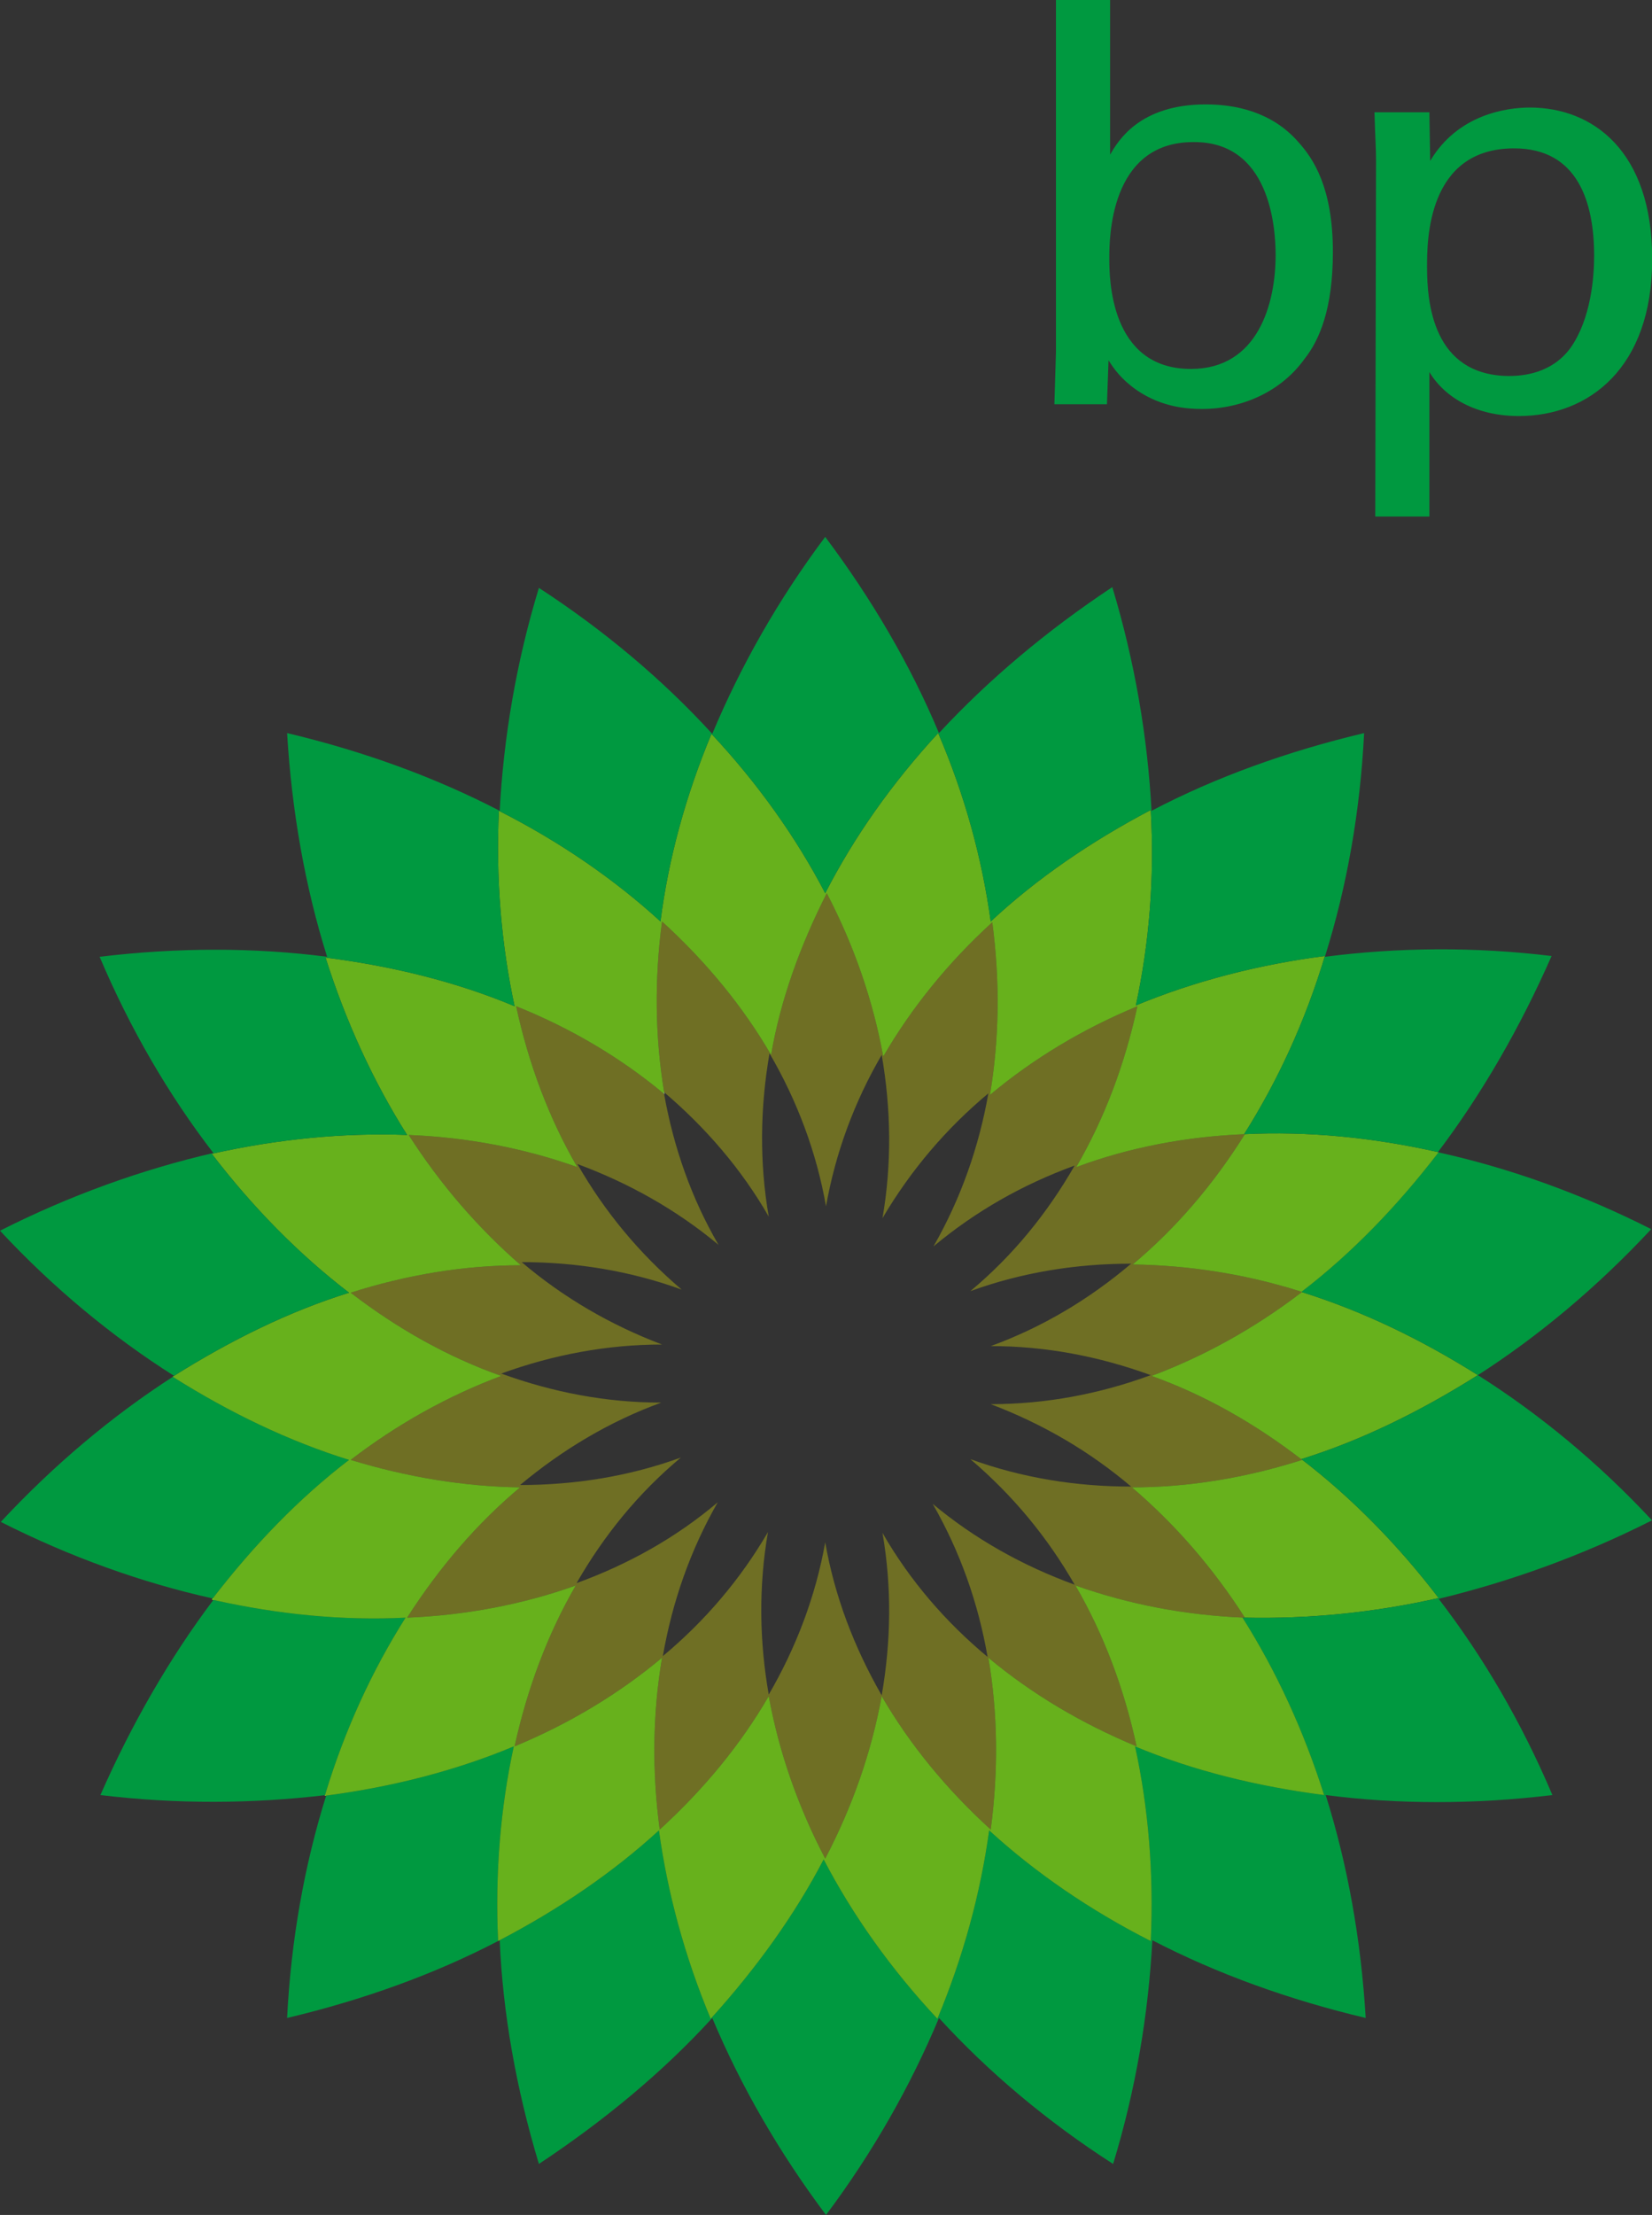
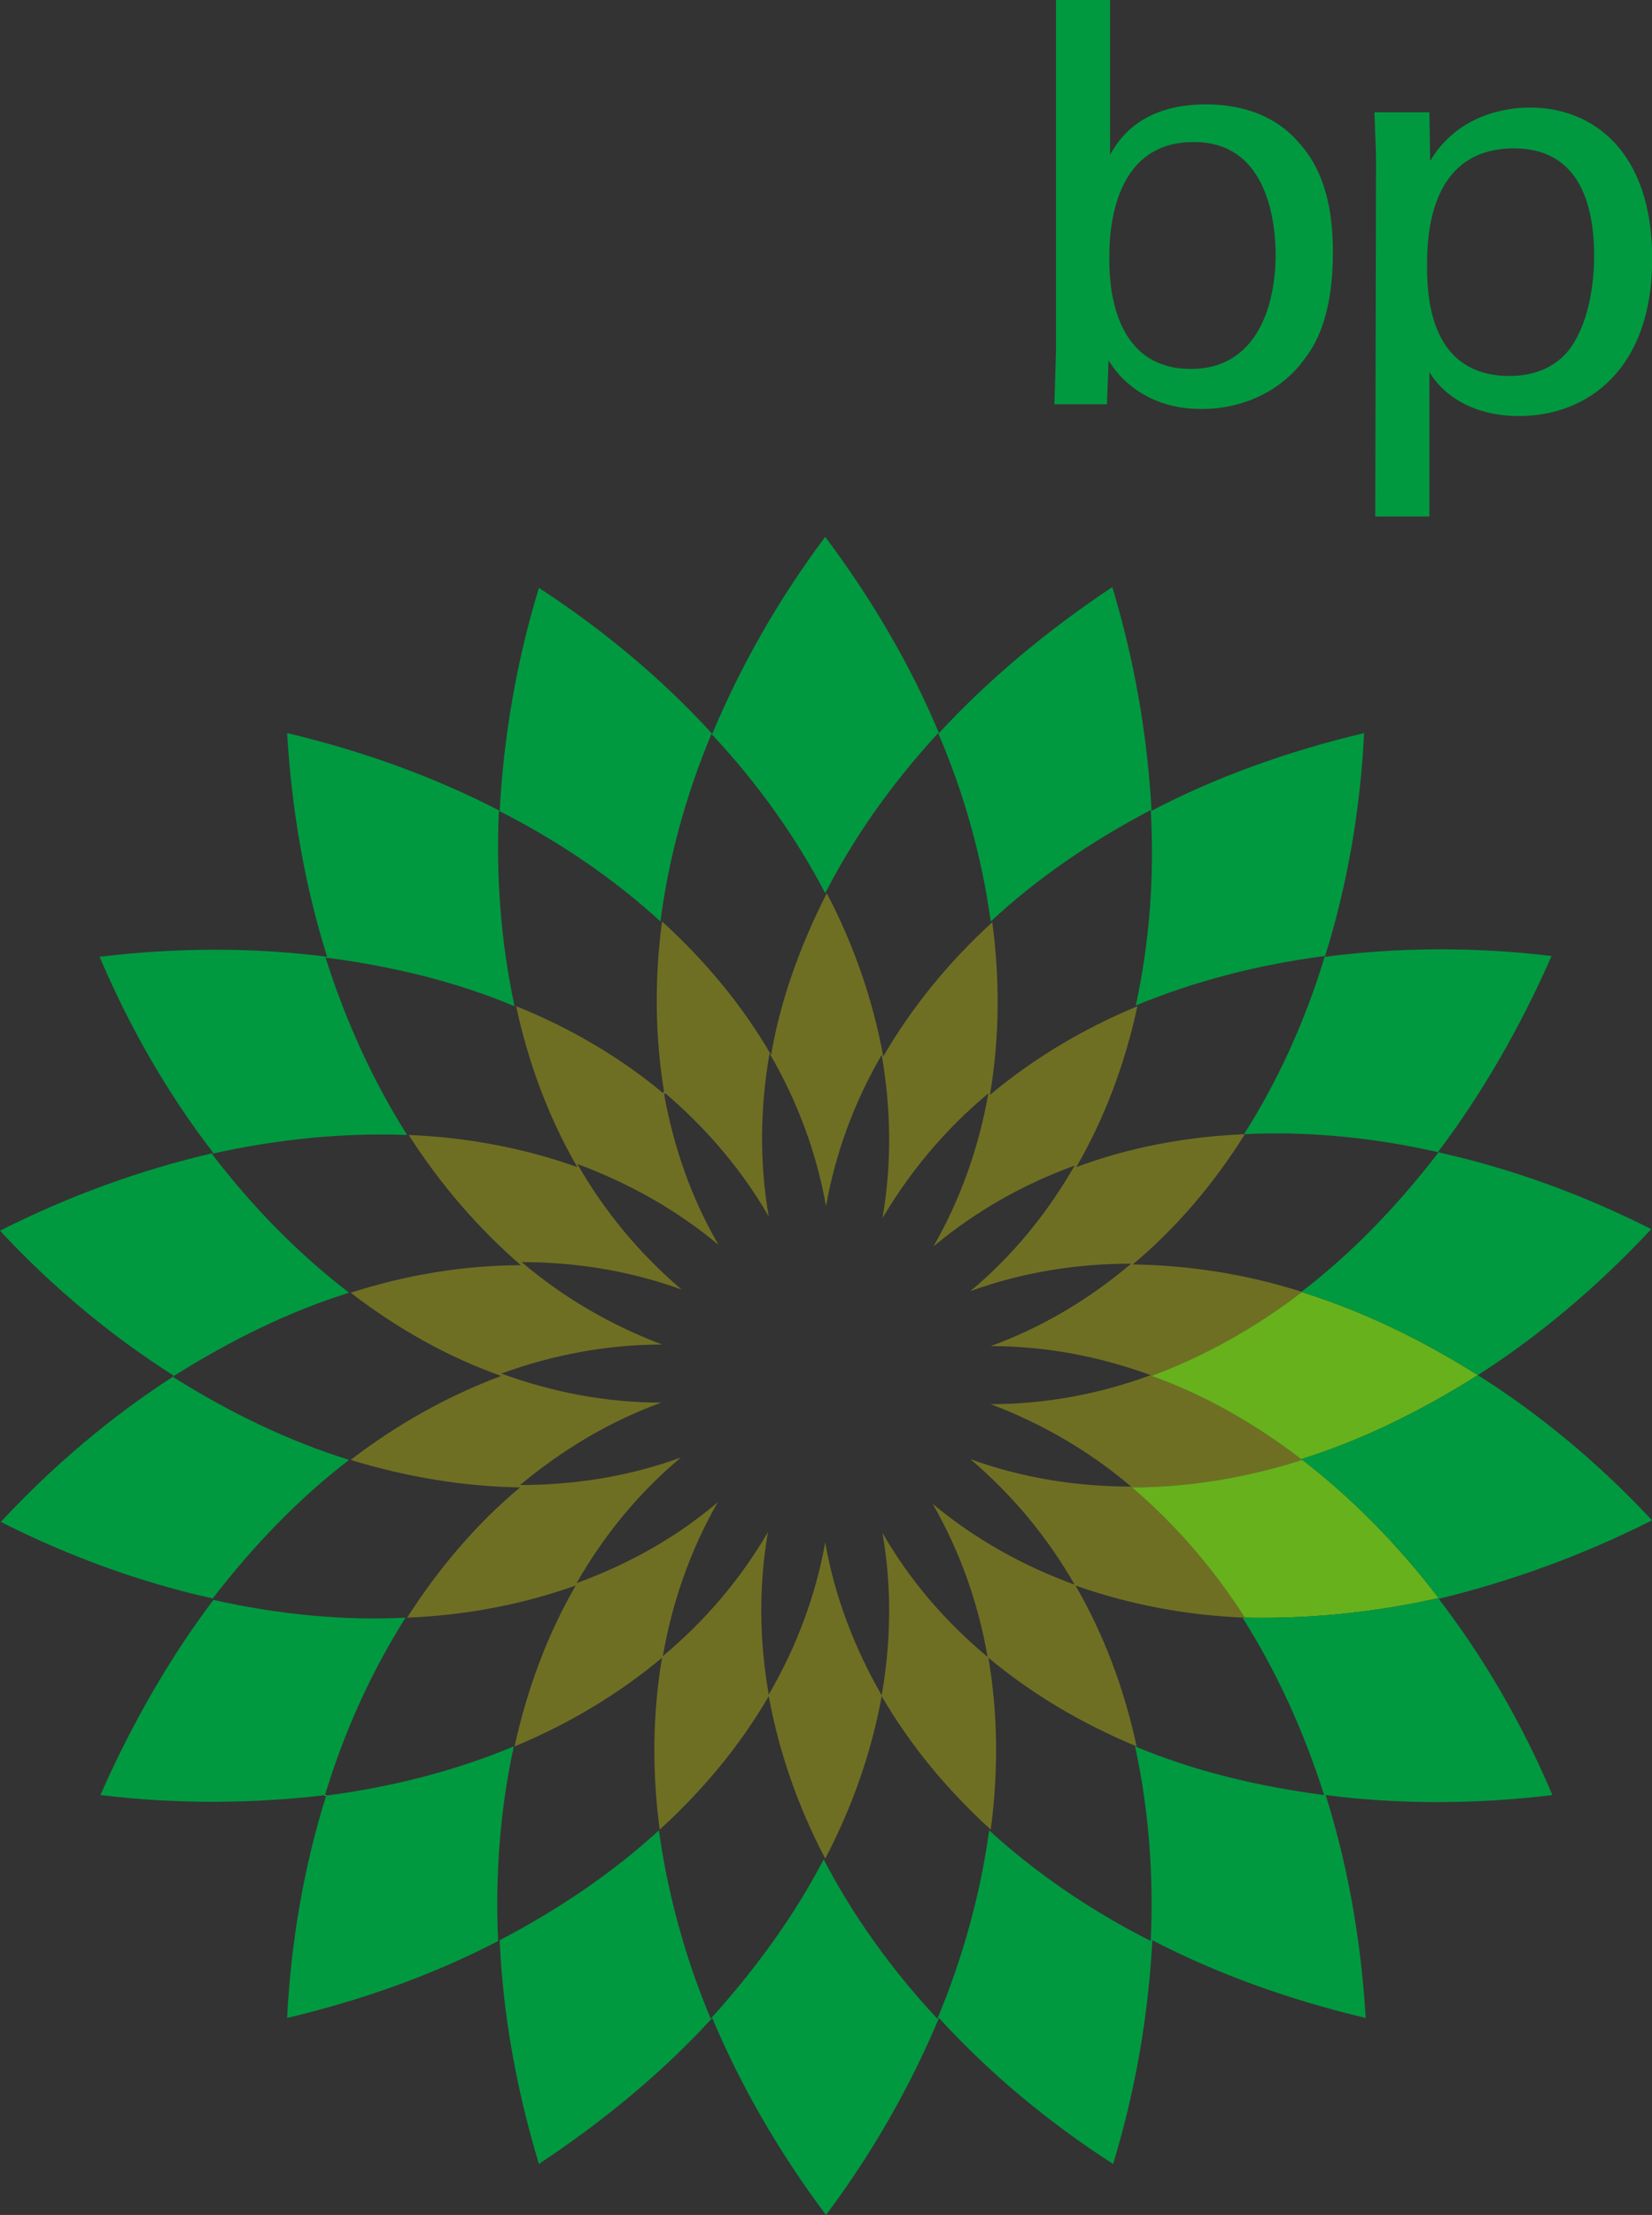
<svg xmlns="http://www.w3.org/2000/svg" xmlns:ns1="http://www.inkscape.org/namespaces/inkscape" xmlns:ns2="http://sodipodi.sourceforge.net/DTD/sodipodi-0.dtd" version="1.1" x="0px" y="0px" width="746.279" height="1000" viewBox="0 0 746.279 1000" enable-background="new 0 0 212.6 283.5" xml:space="preserve" id="svg31083" ns1:version="1.3.2 (091e20ef0f, 2023-11-25)" ns2:docname="BP.svg">
  <rect x="0" y="0" width="746.279" height="1000" fill="#333333" stroke="none" />
  <defs id="defs31101">
	
</defs>
  <ns2:namedview pagecolor="#ffffff" bordercolor="#666666" borderopacity="1" objecttolerance="10" gridtolerance="10" guidetolerance="10" ns1:pageopacity="0" ns1:pageshadow="2" ns1:window-width="1920" ns1:window-height="1008" id="namedview31099" showgrid="false" ns1:zoom="0.83245153" ns1:cx="344.76482" ns1:cy="511.74151" ns1:window-x="0" ns1:window-y="0" ns1:window-maximized="1" ns1:current-layer="svg31083" ns1:pagecheckerboard="0" ns1:showpageshadow="0" ns1:deskcolor="#505050" />
  <path d="m 78.064,621.607 c 0.203,-0.131 0.4,-0.286 0.604,-0.416 -0.018,-0.011 -0.035,-0.026 -0.053,-0.037 -0.217,0.137 -0.439,0.254 -0.656,0.391 0.035,0.022 0.071,0.041 0.105,0.062 z" style="fill:#80ec13" id="path16" />
  <path d="m 96.1,721.664 c 18.669,-24.225 39.077,-45.32 61.59,-62.557 -27.249,-8.493 -53.79,-21.231 -79.625,-37.5 -27.421,17.655 -53.792,39.816 -77.711,65.494 31.329,15.841 63.708,27.462 95.746,34.562 z" style="fill:#009940" id="path15" />
-   <path d="m 96.391,722.322 c 0.12,-0.159 0.229,-0.335 0.35,-0.494 -0.213,-0.047 -0.427,-0.117 -0.641,-0.164 -0.138,0.179 -0.284,0.341 -0.422,0.52 0.238,0.054 0.474,0.085 0.713,0.139 z" style="fill:#80ec13" id="path14" />
+   <path d="m 96.391,722.322 z" style="fill:#80ec13" id="path14" />
  <path d="m 146.807,810.473 c 8.853,-29.292 21.212,-56.126 36.396,-80.139 -28.122,1.406 -57.291,-1.395 -86.812,-8.012 -19.694,26.11 -36.945,56.045 -51.033,88.096 34.866,4.226 69.027,3.885 101.449,0.055 z" style="fill:#009940" id="path13" />
  <path d="m 147.344,810.672 c 0.026,-0.083 0.044,-0.171 0.07,-0.254 -0.2,0.024 -0.407,0.031 -0.607,0.055 -0.031,0.102 -0.071,0.198 -0.102,0.301 0.215,-0.028 0.424,-0.073 0.639,-0.102 z" style="fill:#80ec13" id="path12" />
  <path d="m 225.018,876.314 c -1.416,-30.47 1.065,-60.231 7.088,-87.867 -26.035,10.907 -54.871,18.304 -84.762,22.225 -9.875,31.468 -15.881,65.396 -17.648,100.385 34.101,-8.086 66.439,-19.681 95.322,-34.742 z" style="fill:#009940" id="path11" />
  <path d="m 225.189,876.232 c -0.056,0.029 -0.116,0.053 -0.172,0.082 2.1e-4,0.005 -2.2e-4,0.009 0,0.014 0.059,-0.031 0.113,-0.065 0.172,-0.096 z" style="fill:#80ec13" id="path10" />
  <path d="m 587.969,583.199 c -0.03,0.023 -0.058,0.051 -0.088,0.074 0.079,0.025 0.157,0.059 0.236,0.084 0.038,-0.029 0.079,-0.054 0.117,-0.084 -0.088,-0.028 -0.177,-0.046 -0.266,-0.074 z" style="fill:#ffff00" id="path9" />
  <path d="m 299.992,493.861 c 0.048,0.04 0.102,0.075 0.15,0.115 -0.047,-0.277 -0.062,-0.561 -0.107,-0.838 -0.085,-0.073 -0.163,-0.154 -0.248,-0.227 0.056,0.32 0.148,0.629 0.205,0.949 z" style="fill:#ffffff" id="path8" />
  <path d="m 562.363,730.328 c -14.528,-22.676 -31.535,-42.165 -51.023,-58.818 25.514,0 51.381,-4.252 76.895,-12.402 -21.616,-16.655 -44.293,-29.411 -68.035,-37.916 23.699,-8.843 46.688,-21.576 67.918,-37.834 -0.079,-0.025 -0.157,-0.059 -0.236,-0.084 0.03,-0.023 0.058,-0.051 0.088,-0.074 -25.428,-8.093 -51.203,-11.975 -76.275,-12.328 19.49,-16.3 36.499,-36.143 50.674,-58.822 -26.577,1.063 -52.446,6.024 -76.188,14.883 12.757,-21.97 21.971,-46.422 27.641,-72.645 -24.805,10.276 -47.129,23.742 -66.619,40.043 4.252,-25.159 4.606,-51.382 1.062,-77.959 -19.844,18.072 -36.499,38.626 -49.256,60.596 -4.607,-25.159 -13.111,-49.965 -25.514,-73.707 -12.048,23.742 -20.908,48.193 -25.16,72.998 -12.757,-21.97 -29.412,-42.168 -49.256,-60.24 -3.505,26.285 -3.164,52.215 0.957,77.121 18.673,15.899 34.89,34.6 47.236,56.117 -4.252,-24.451 -3.899,-49.256 0.354,-73.707 12.403,21.261 21.261,44.649 25.514,69.1 4.252,-24.096 12.758,-47.129 25.16,-68.391 4.252,24.451 4.608,49.256 0.355,73.707 12.757,-21.616 28.703,-40.398 47.838,-56.344 -4.252,24.096 -12.402,47.484 -24.805,69.1 19.135,-15.946 40.396,-27.993 63.783,-36.498 -12.403,21.616 -27.994,40.751 -47.129,56.697 23.388,-8.505 47.837,-12.402 72.643,-12.402 -18.781,15.946 -40.042,28.702 -63.43,37.207 24.805,0 48.901,4.607 72.289,13.111 -23.033,8.505 -47.484,13.111 -72.289,13.111 23.388,8.859 44.649,21.261 63.43,37.207 -24.805,0 -49.255,-3.898 -72.643,-12.402 19.135,16.3 34.726,35.081 47.129,56.697 -23.388,-8.505 -45.003,-20.552 -64.139,-36.498 12.403,21.616 20.552,44.649 24.805,69.1 -18.781,-15.592 -35.08,-34.372 -47.482,-55.988 4.252,24.451 3.897,48.901 -0.355,73.352 -12.403,-21.616 -21.261,-44.649 -25.514,-69.1 -4.252,24.096 -13.111,47.485 -25.514,68.746 -4.252,-24.096 -4.606,-48.903 -0.354,-73.354 -12.403,21.262 -28.349,40.044 -47.484,55.99 4.252,-24.451 12.402,-47.839 24.805,-69.455 -18.781,15.946 -40.398,27.995 -63.785,36.5 12.403,-21.616 27.996,-40.753 47.131,-56.699 -23.388,8.505 -47.839,12.404 -72.645,12.404 19.135,-15.946 40.398,-28.704 63.785,-37.209 -24.805,0 -48.901,-4.607 -72.289,-13.111 23.388,-8.505 47.837,-13.111 72.643,-13.111 -23.388,-8.859 -44.649,-21.261 -63.43,-37.207 24.451,0 48.901,3.898 72.289,12.402 -19.135,-16.3 -34.726,-35.081 -47.129,-56.697 23.033,8.505 44.648,20.554 63.783,36.5 -12.24,-20.983 -20.302,-44.049 -24.6,-68.152 -19.457,-16.246 -42.08,-29.677 -66.824,-39.574 5.67,26.223 14.884,50.674 27.641,72.645 -23.742,-8.505 -49.611,-13.466 -76.188,-14.529 14.529,22.679 31.538,42.169 50.674,58.824 -25.514,0 -51.383,4.252 -76.896,12.402 21.261,16.3 43.941,29.058 68.037,37.562 -23.742,8.859 -46.776,21.616 -68.037,37.916 25.514,7.796 51.382,12.048 76.541,12.402 -19.49,16.3 -36.499,36.145 -51.027,58.824 26.577,-1.063 52.446,-6.025 76.188,-14.529 -12.757,21.97 -21.971,46.774 -27.641,72.643 24.805,-10.276 47.129,-23.741 66.619,-40.041 -4.252,25.159 -4.606,51.027 -1.062,77.604 19.844,-18.072 36.499,-38.27 49.256,-60.24 4.607,25.159 13.111,49.61 25.514,73.352 12.403,-23.742 20.907,-48.192 25.514,-73.352 12.757,21.97 29.412,42.168 49.256,60.24 3.544,-26.577 3.19,-52.798 -1.062,-77.604 19.49,16.3 42.168,29.765 66.973,40.041 -5.67,-26.223 -14.882,-50.672 -27.639,-72.643 24.072,8.496 49.558,13.453 76.459,14.523 0.026,5.7e-4 0.052,-5.5e-4 0.078,0 z" style="display:inline;fill:#ffff00;fill-opacity:0.293" id="path7" />
  <path d="m 667.611,620.836 c -25.793,-16.253 -52.292,-28.974 -79.494,-37.479 -21.229,16.258 -44.219,28.991 -67.918,37.834 23.742,8.505 46.419,21.261 68.035,37.916 -25.514,8.15 -51.381,12.402 -76.895,12.402 19.488,16.653 36.496,36.142 51.023,58.818 28.723,0.616 58.125,-2.202 87.531,-8.854 -18.427,-24.096 -39.335,-45.359 -62.014,-62.723 27.286,-8.505 53.862,-21.616 79.73,-37.916 z" style="fill:#80ec12;fill-opacity:0.682" id="path6" />
  <path d="m 667.611,620.836 c -25.868,16.3 -52.445,29.411 -79.73,37.916 22.679,17.364 43.587,38.626 62.014,62.723 -29.407,6.652 -58.808,9.469 -87.531,8.854 0.001,0.002 0.003,0.004 0.004,0.006 -0.028,-0.001 -0.054,-0.005 -0.082,-0.006 -0.325,-0.007 -0.655,0.014 -0.98,0.006 15.237,24.096 27.64,51.027 36.854,80.084 -30.12,-3.898 -59.178,-10.986 -85.4,-21.971 6.024,27.64 8.503,57.406 7.086,87.881 -27.286,-13.82 -52.091,-30.828 -72.998,-49.963 -3.898,28.349 -11.693,57.051 -23.387,85.045 -20.907,-22.325 -38.272,-46.776 -51.383,-71.936 -13.111,25.159 -30.475,49.257 -51.027,71.936 -11.694,-27.994 -19.489,-56.696 -23.387,-85.045 -20.862,19.094 -45.258,35.713 -72.473,49.867 0.174,-0.091 0.363,-0.167 0.537,-0.258 1.417,32.955 7.442,66.974 17.719,100.992 29.412,-19.49 55.988,-41.459 78.312,-65.91 12.757,30.475 30.119,60.595 51.381,88.943 21.262,-28.349 38.272,-58.469 51.029,-88.943 22.325,24.451 48.9,46.775 78.666,65.91 10.276,-33.664 15.947,-67.683 17.719,-100.992 29.412,15.237 62.012,26.932 96.385,35.082 -2.126,-35.436 -8.15,-69.101 -18.072,-100.639 32.601,4.252 67.329,4.252 102.41,0 -13.82,-32.601 -31.182,-62.367 -51.381,-88.59 32.247,-7.796 64.847,-19.489 96.385,-35.436 -24.096,-25.868 -50.674,-47.839 -78.668,-65.557 z" style="fill:#009940" id="path5" />
  <path d="m 649.834,520.273 c -18.74,24.386 -39.246,45.593 -61.865,62.926 0.088,0.028 0.177,0.046 0.266,0.074 -0.038,0.029 -0.079,0.055 -0.117,0.084 27.202,8.505 53.701,21.225 79.494,37.479 27.64,-17.718 54.218,-40.042 78.314,-65.91 -31.442,-15.898 -63.941,-27.559 -96.092,-34.652 z" style="fill:#009940" id="path4" />
-   <path d="m 649.582,520.139 c -29.659,-6.682 -58.966,-9.502 -87.568,-8.09 15.237,-24.096 27.639,-51.028 36.498,-80.439 -30.12,3.898 -58.824,11.339 -85.4,22.324 6.024,-27.994 8.504,-57.407 6.732,-88.236 -26.931,14.174 -51.382,30.831 -72.289,50.32 -3.898,-28.349 -11.694,-57.053 -23.742,-85.047 -20.907,22.679 -37.916,46.775 -51.027,72.289 -13.111,-25.159 -30.476,-49.609 -51.383,-71.934 -11.694,27.994 -19.49,56.697 -23.033,84.691 -20.907,-19.135 -45.711,-36.145 -72.996,-49.965 -1.417,30.475 1.062,60.24 7.086,88.234 -26.223,-10.985 -54.926,-18.071 -85.4,-21.969 9.213,29.057 21.616,55.988 36.854,80.084 -28.349,-1.063 -58.114,1.771 -88.234,8.504 18.427,24.096 39.333,45.359 62.012,62.723 -27.056,8.433 -53.412,21.415 -79.074,37.525 0.018,0.011 0.035,0.026 0.053,0.037 -0.203,0.13 -0.4,0.285 -0.604,0.416 25.835,16.269 52.376,29.007 79.625,37.5 -22.513,17.236 -42.921,38.331 -61.59,62.557 0.213,0.047 0.427,0.117 0.641,0.164 -0.12,0.159 -0.229,0.335 -0.35,0.494 29.522,6.617 58.691,9.418 86.812,8.012 -15.184,24.012 -27.544,50.847 -36.396,80.139 0.2,-0.024 0.408,-0.031 0.607,-0.055 -0.026,0.083 -0.044,0.171 -0.07,0.254 29.89,-3.92 58.726,-11.318 84.762,-22.225 -6.023,27.636 -8.504,57.397 -7.088,87.867 0.056,-0.029 0.116,-0.053 0.172,-0.082 27.215,-14.154 51.611,-30.773 72.473,-49.867 3.898,28.349 11.693,57.051 23.387,85.045 20.553,-22.679 37.916,-46.776 51.027,-71.936 13.111,25.159 30.476,49.611 51.383,71.936 11.694,-27.994 19.489,-56.696 23.387,-85.045 20.907,19.135 45.712,36.143 72.998,49.963 1.417,-30.475 -1.062,-60.241 -7.086,-87.881 26.223,10.985 55.28,18.073 85.4,21.971 -9.213,-29.057 -21.616,-55.988 -36.854,-80.084 0.325,0.008 0.655,-0.013 0.98,-0.006 -26.901,-1.07 -52.387,-6.028 -76.459,-14.523 12.757,21.97 21.969,46.42 27.639,72.643 -24.805,-10.276 -47.483,-23.741 -66.973,-40.041 4.252,24.805 4.606,51.027 1.062,77.604 -19.844,-18.072 -36.499,-38.27 -49.256,-60.24 -4.607,25.159 -13.111,49.61 -25.514,73.352 -12.403,-23.742 -20.907,-48.192 -25.514,-73.352 -12.757,21.97 -29.412,42.168 -49.256,60.24 -3.544,-26.577 -3.19,-52.444 1.062,-77.604 -19.49,16.3 -41.814,29.765 -66.619,40.041 5.67,-25.868 14.884,-50.672 27.641,-72.643 -23.742,8.505 -49.611,13.466 -76.188,14.529 14.529,-22.679 31.538,-42.524 51.027,-58.824 -25.159,-0.354 -51.027,-4.606 -76.541,-12.402 21.261,-16.3 44.295,-29.057 68.037,-37.916 -24.096,-8.505 -46.776,-21.262 -68.037,-37.562 25.514,-8.15 51.383,-12.402 76.896,-12.402 -19.135,-16.655 -36.145,-36.145 -50.674,-58.824 26.577,1.063 52.446,6.025 76.188,14.529 -12.757,-21.97 -21.971,-46.422 -27.641,-72.645 24.744,9.898 47.367,23.328 66.824,39.574 -0.057,-0.32 -0.149,-0.629 -0.205,-0.949 0.085,0.072 0.163,0.154 0.248,0.227 -4.121,-24.906 -4.462,-50.836 -0.957,-77.121 19.844,18.072 36.499,38.27 49.256,60.24 4.252,-24.805 13.112,-49.256 25.16,-72.998 12.403,23.742 20.907,48.548 25.514,73.707 12.757,-21.97 29.412,-42.523 49.256,-60.596 3.544,26.577 3.19,52.8 -1.062,77.959 19.49,-16.3 41.814,-29.767 66.619,-40.043 -5.67,26.223 -14.884,50.674 -27.641,72.645 23.742,-8.859 49.611,-13.82 76.188,-14.883 -14.174,22.679 -31.184,42.522 -50.674,58.822 25.072,0.353 50.848,4.235 76.275,12.328 22.619,-17.333 43.125,-38.54 61.865,-62.926 -0.098,-0.022 -0.197,-0.053 -0.295,-0.074 0.015,-0.019 0.028,-0.041 0.043,-0.06 z" style="display:inline;fill:#80ec13;fill-opacity:0.681" id="path3" />
  <path d="m 649.582,520.139 c -0.015,0.019 -0.028,0.041 -0.043,0.06 0.098,0.022 0.197,0.053 0.295,0.074 0.02,-0.026 0.041,-0.049 0.061,-0.074 -0.104,-0.024 -0.208,-0.037 -0.312,-0.06 z" style="fill:#80ec13" id="path2" />
  <path d="m 372.785,242.381 c -21.262,28.349 -38.27,58.471 -51.027,88.945 -22.325,-24.451 -48.901,-46.777 -78.312,-65.912 -10.276,33.664 -15.947,67.683 -17.719,100.639 -29.412,-15.237 -61.658,-26.932 -96.031,-35.082 2.126,35.436 8.15,69.454 18.072,100.992 -32.955,-4.252 -67.328,-4.252 -102.764,0 13.82,32.601 31.182,62.367 51.381,88.59 C 64.138,527.994 31.538,539.689 0,555.635 c 24.081,25.852 50.641,47.808 78.615,65.52 25.663,-16.11 52.018,-29.092 79.074,-37.525 -22.679,-17.364 -43.585,-38.626 -62.012,-62.723 30.12,-6.733 59.886,-9.567 88.234,-8.504 -15.237,-24.096 -27.64,-51.027 -36.854,-80.084 30.475,3.898 59.178,10.984 85.4,21.969 -6.024,-27.994 -8.503,-57.76 -7.086,-88.234 27.286,13.82 52.089,30.829 72.996,49.965 3.544,-27.994 11.339,-56.697 23.033,-84.691 20.907,22.325 38.272,46.774 51.383,71.934 13.111,-25.514 30.12,-49.61 51.027,-72.289 12.048,27.994 19.844,56.698 23.742,85.047 20.907,-19.49 45.358,-36.146 72.289,-50.32 1.772,30.829 -0.708,60.242 -6.732,88.236 26.577,-10.985 55.28,-18.426 85.4,-22.324 -8.859,29.412 -21.261,56.343 -36.498,80.439 28.602,-1.412 57.909,1.408 87.568,8.09 19.826,-26.209 37.176,-56.307 51.34,-88.529 -35.081,-4.252 -69.455,-3.899 -102.41,0.354 9.922,-31.538 15.947,-65.556 17.719,-100.992 -34.373,8.15 -66.974,19.845 -96.031,35.082 -1.772,-32.955 -7.442,-66.974 -17.719,-100.992 -29.412,19.49 -55.988,41.814 -78.312,65.91 -12.757,-30.475 -30.121,-60.241 -51.383,-88.59 z" style="display:inline;fill:#009940" id="path1" />
  <g id="g31093" transform="matrix(3.544,0,0,3.544,-3.544,-3.544)">
    <path style="fill:#009940;fill-opacity:1" ns1:connector-curvature="0" id="path31095" d="m 163.6,33.5 c 0,6.1 -2.2,14.5 -10.8,14.5 -10.4,0 -10.4,-11.7 -10.4,-14.1 0,-2.4 0,-14.8 10.7,-14.8 9.7,-0.1 10.5,10.7 10.5,14.4 z M 142.6,1 h -7 v 44.8 l -0.2,6.7 h 6.7 l 0.2,-5.6 c 0.7,1.1 1.6,2.4 3.6,3.8 3.2,2.2 6.5,2.4 8.3,2.4 5.1,0 10.1,-2.2 13.1,-6.4 1.9,-2.4 3.6,-6.4 3.6,-13.6 0,-8.2 -2.5,-11.9 -4.4,-14 -3.4,-3.9 -8.1,-4.8 -11.8,-4.8 -8.5,0 -11.2,4.7 -12.2,6.4 V 1 Z" />
    <path style="fill:#009940;fill-opacity:1" ns1:connector-curvature="0" id="path31097" d="m 182.9,35 c 0,-3.3 0,-15.1 11.1,-15.1 8.2,0 10.2,7 10.2,13.7 0,2.7 -0.4,8 -3,11.7 -2.4,3.3 -6.1,3.6 -7.9,3.6 -9.7,-0.1 -10.4,-9.4 -10.4,-13.9 z m -6.6,31.8 h 6.9 V 48.4 c 2,3.3 6,5.6 11.4,5.6 8.9,0 17,-6.1 17,-20 0,-13.8 -7.6,-19.3 -15.6,-19.3 -3,0 -9.2,0.9 -12.7,6.8 l -0.1,-6.2 h -7 c 0.1,3.6 0.2,4.5 0.2,6.1 z" />
  </g>
</svg>